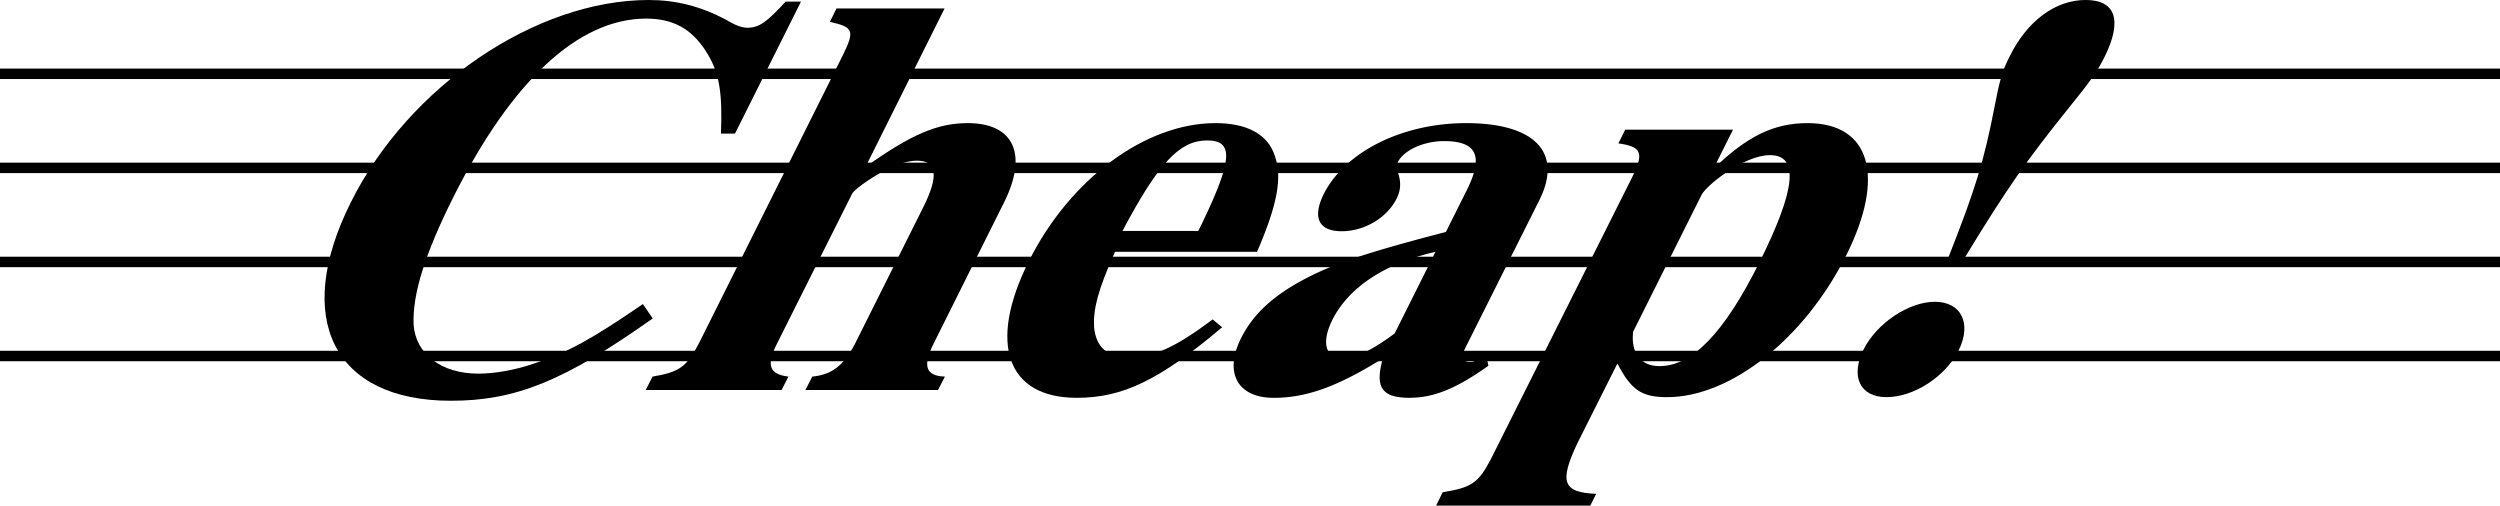
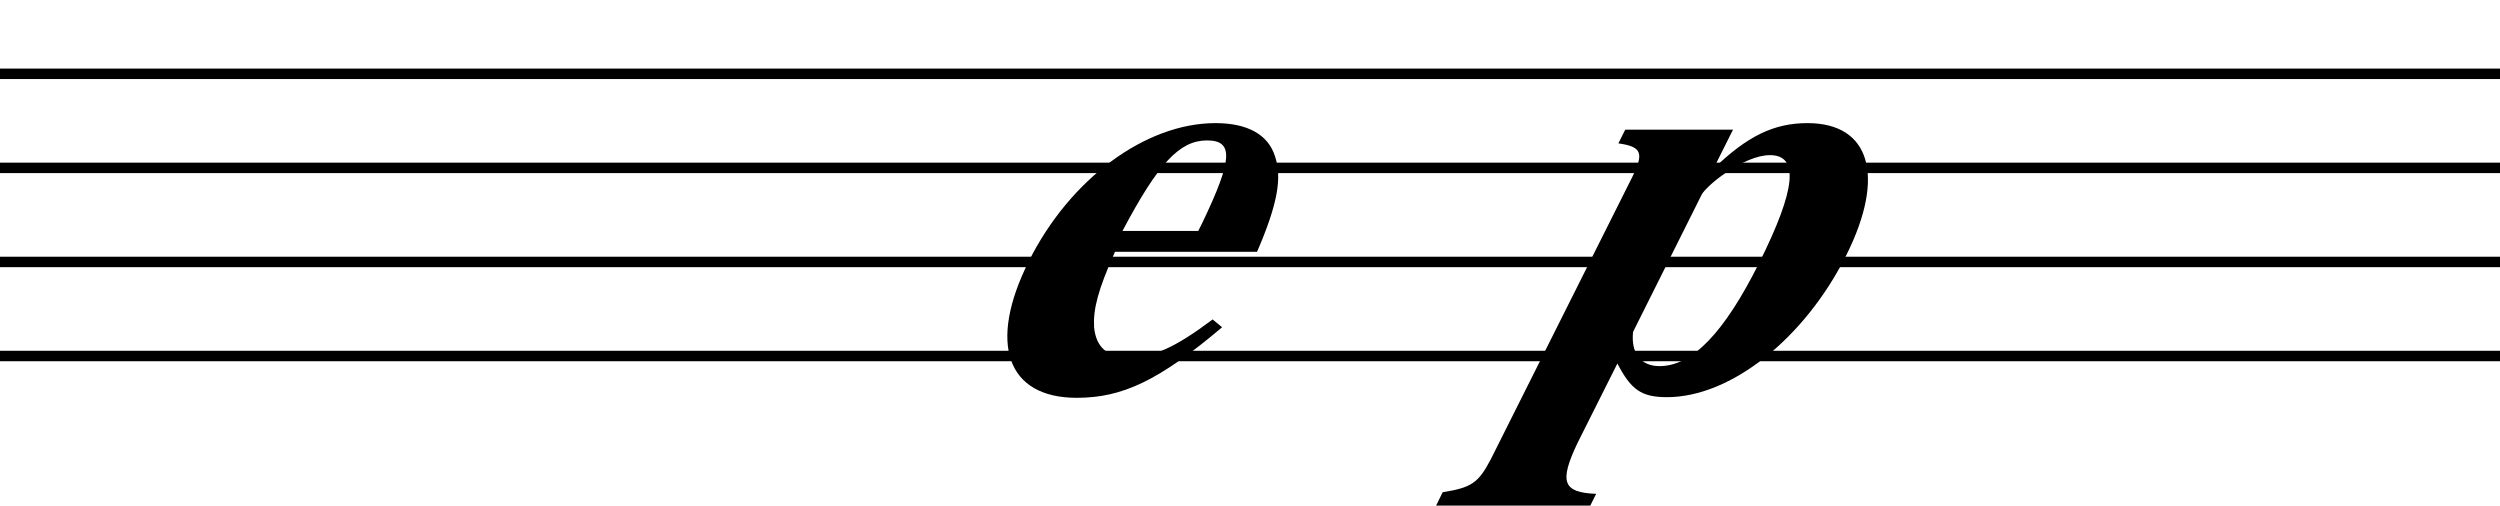
<svg xmlns="http://www.w3.org/2000/svg" xmlns:xlink="http://www.w3.org/1999/xlink" width="119.598" height="24.188">
  <defs>
-     <path id="a" d="M19.797-4.11c-2.438 1.673-3.625 2.329-5.203 2.844-.953.329-1.922.485-2.672.485-1.781 0-3-.953-3.094-2.344-.062-1.438.531-3.36 1.89-6.078 2.798-5.594 6-8.563 9.235-8.563 1.281 0 2.156.485 2.828 1.516.672 1.016.828 1.969.75 3.984h.672l3.156-6.312h-.734c-.89.969-1.266 1.25-1.828 1.25-.25 0-.578-.11-1.031-.39-1.22-.641-2.391-.938-3.688-.938-5.406 0-11.484 4.125-14.25 9.672C3.031-3.406 5 .516 10.61.516c3.11 0 5.438-.954 9.657-3.938zm0 0" />
-     <path id="b" d="M14.75-.64c-.938-.032-1.078-.516-.516-1.626l3.344-6.703c1.156-2.312.469-3.797-1.734-3.797-1.438 0-2.703.532-4.89 2.094l3.78-7.578H9.563l-.313.64c1.11.25 1.203.407.625 1.579L3-2.266C2.406-1.109 2.062-.859.766-.64L.437 0h6.5l.329-.64c-.922-.11-1.063-.547-.563-1.547l3.61-7.204c.046-.109.39-.39.796-.656.891-.594 1.688-.922 2.313-.922.953 0 1.047.735.281 2.25l-3.265 6.531C9.89-1.155 9.344-.734 8.405-.64L8.078 0h6.344zm0 0" />
    <path id="c" d="M12.547-3.375C10.78-2.047 9.719-1.562 8.562-1.562 7.5-1.563 6.97-2.047 6.875-3c-.047-.86.172-1.75 1-3.61h6.797c.984-2.28 1.203-3.546.86-4.562-.329-1.062-1.345-1.594-2.845-1.594-3.359 0-6.968 2.672-8.937 6.61C1.781-2.22 2.703.375 6.047.375 8.234.375 9.984-.453 13-3ZM8.234-7.609c1.72-3.25 2.735-4.329 4.047-4.329 1.281 0 1.219.922-.219 3.922l-.203.407zm0 0" />
-     <path id="d" d="m13.64-1.734-.406.28a.608.608 0 0 1-.359.11c-.375 0-.453-.218-.219-.687l3.531-7.047c1.141-2.281-.218-3.688-3.5-3.688-3.062 0-5.796 1.375-6.812 3.391-.563 1.14-.234 1.781.86 1.781 1.077 0 2.171-.64 2.624-1.562.188-.375.22-.719.094-1.156-.11-.266-.11-.438-.031-.594.281-.563 1.234-1 2.203-1 1.594 0 1.906.734 1.078 2.375l-.984 1.969c-3.703.968-5.266 1.484-6.625 2.187C3.5-4.562 2.5-3.641 1.922-2.485 1.094-.843 1.734.376 3.484.376c1.547 0 3.047-.531 5.22-1.89C8.311-.142 8.64.374 9.968.374c1.156 0 2.219-.422 3.781-1.531Zm-4.374-.97c-1.141.845-1.86 1.173-2.5 1.173-.813 0-1.016-.735-.485-1.813.782-1.562 2.5-2.703 4.938-3.265zm0 0" />
    <path id="e" d="M5.406 4.969c-1.593-.063-1.781-.563-.89-2.438l1.906-3.797C7.078 0 7.578.344 8.797.344c3.047 0 6.578-2.797 8.578-6.797 1.89-3.781 1.14-6.313-1.86-6.313-1.593 0-2.874.61-4.5 2.188l.938-1.875H6.797l-.328.656c1.11.156 1.234.453.672 1.594L.359 3.328c-.593 1.125-.921 1.344-2.296 1.563l-.313.64h7.375zm5.047-14.313c.094-.187.547-.625 1.047-.969.844-.593 1.625-.921 2.219-.921 1.406 0 1.25 1.625-.516 5.156C11.531-2.734 10-1.141 8.438-1.141c-.891 0-1.376-.609-1.266-1.64zm0 0" />
-     <path id="f" d="M6.594-4.219c-1.25 0-2.782 1.032-3.407 2.282-.64 1.296-.171 2.28 1.094 2.28 1.297 0 2.813-.968 3.453-2.234.641-1.296.125-2.328-1.14-2.328Zm1.422-2.093c2.03-3.329 2.953-4.657 5.03-7.235.97-1.187 1.345-1.734 1.657-2.36.875-1.75.563-2.75-.89-2.75-1.454 0-2.797 1-3.641 2.704-.36.703-.485 1.187-.719 2.406-.5 2.563-.89 3.875-2.219 7.235zm0 0" />
  </defs>
  <g transform="translate(-264.426 -394.344)">
    <use xlink:href="#a" width="100%" height="100%" x="275.385" y="413" />
    <use xlink:href="#b" width="100%" height="100%" x="294.879" y="413" />
    <use xlink:href="#c" width="100%" height="100%" x="309.891" y="413" />
    <use xlink:href="#d" width="100%" height="100%" x="321.879" y="413" />
    <use xlink:href="#e" width="100%" height="100%" x="335.379" y="413" />
    <use xlink:href="#f" width="100%" height="100%" x="350.391" y="413" />
  </g>
  <path fill="none" stroke="#000" stroke-width=".5" d="M0 3.531h119.598M0 8.031h119.598M0 12.531h119.598M0 17.031h119.598" />
</svg>